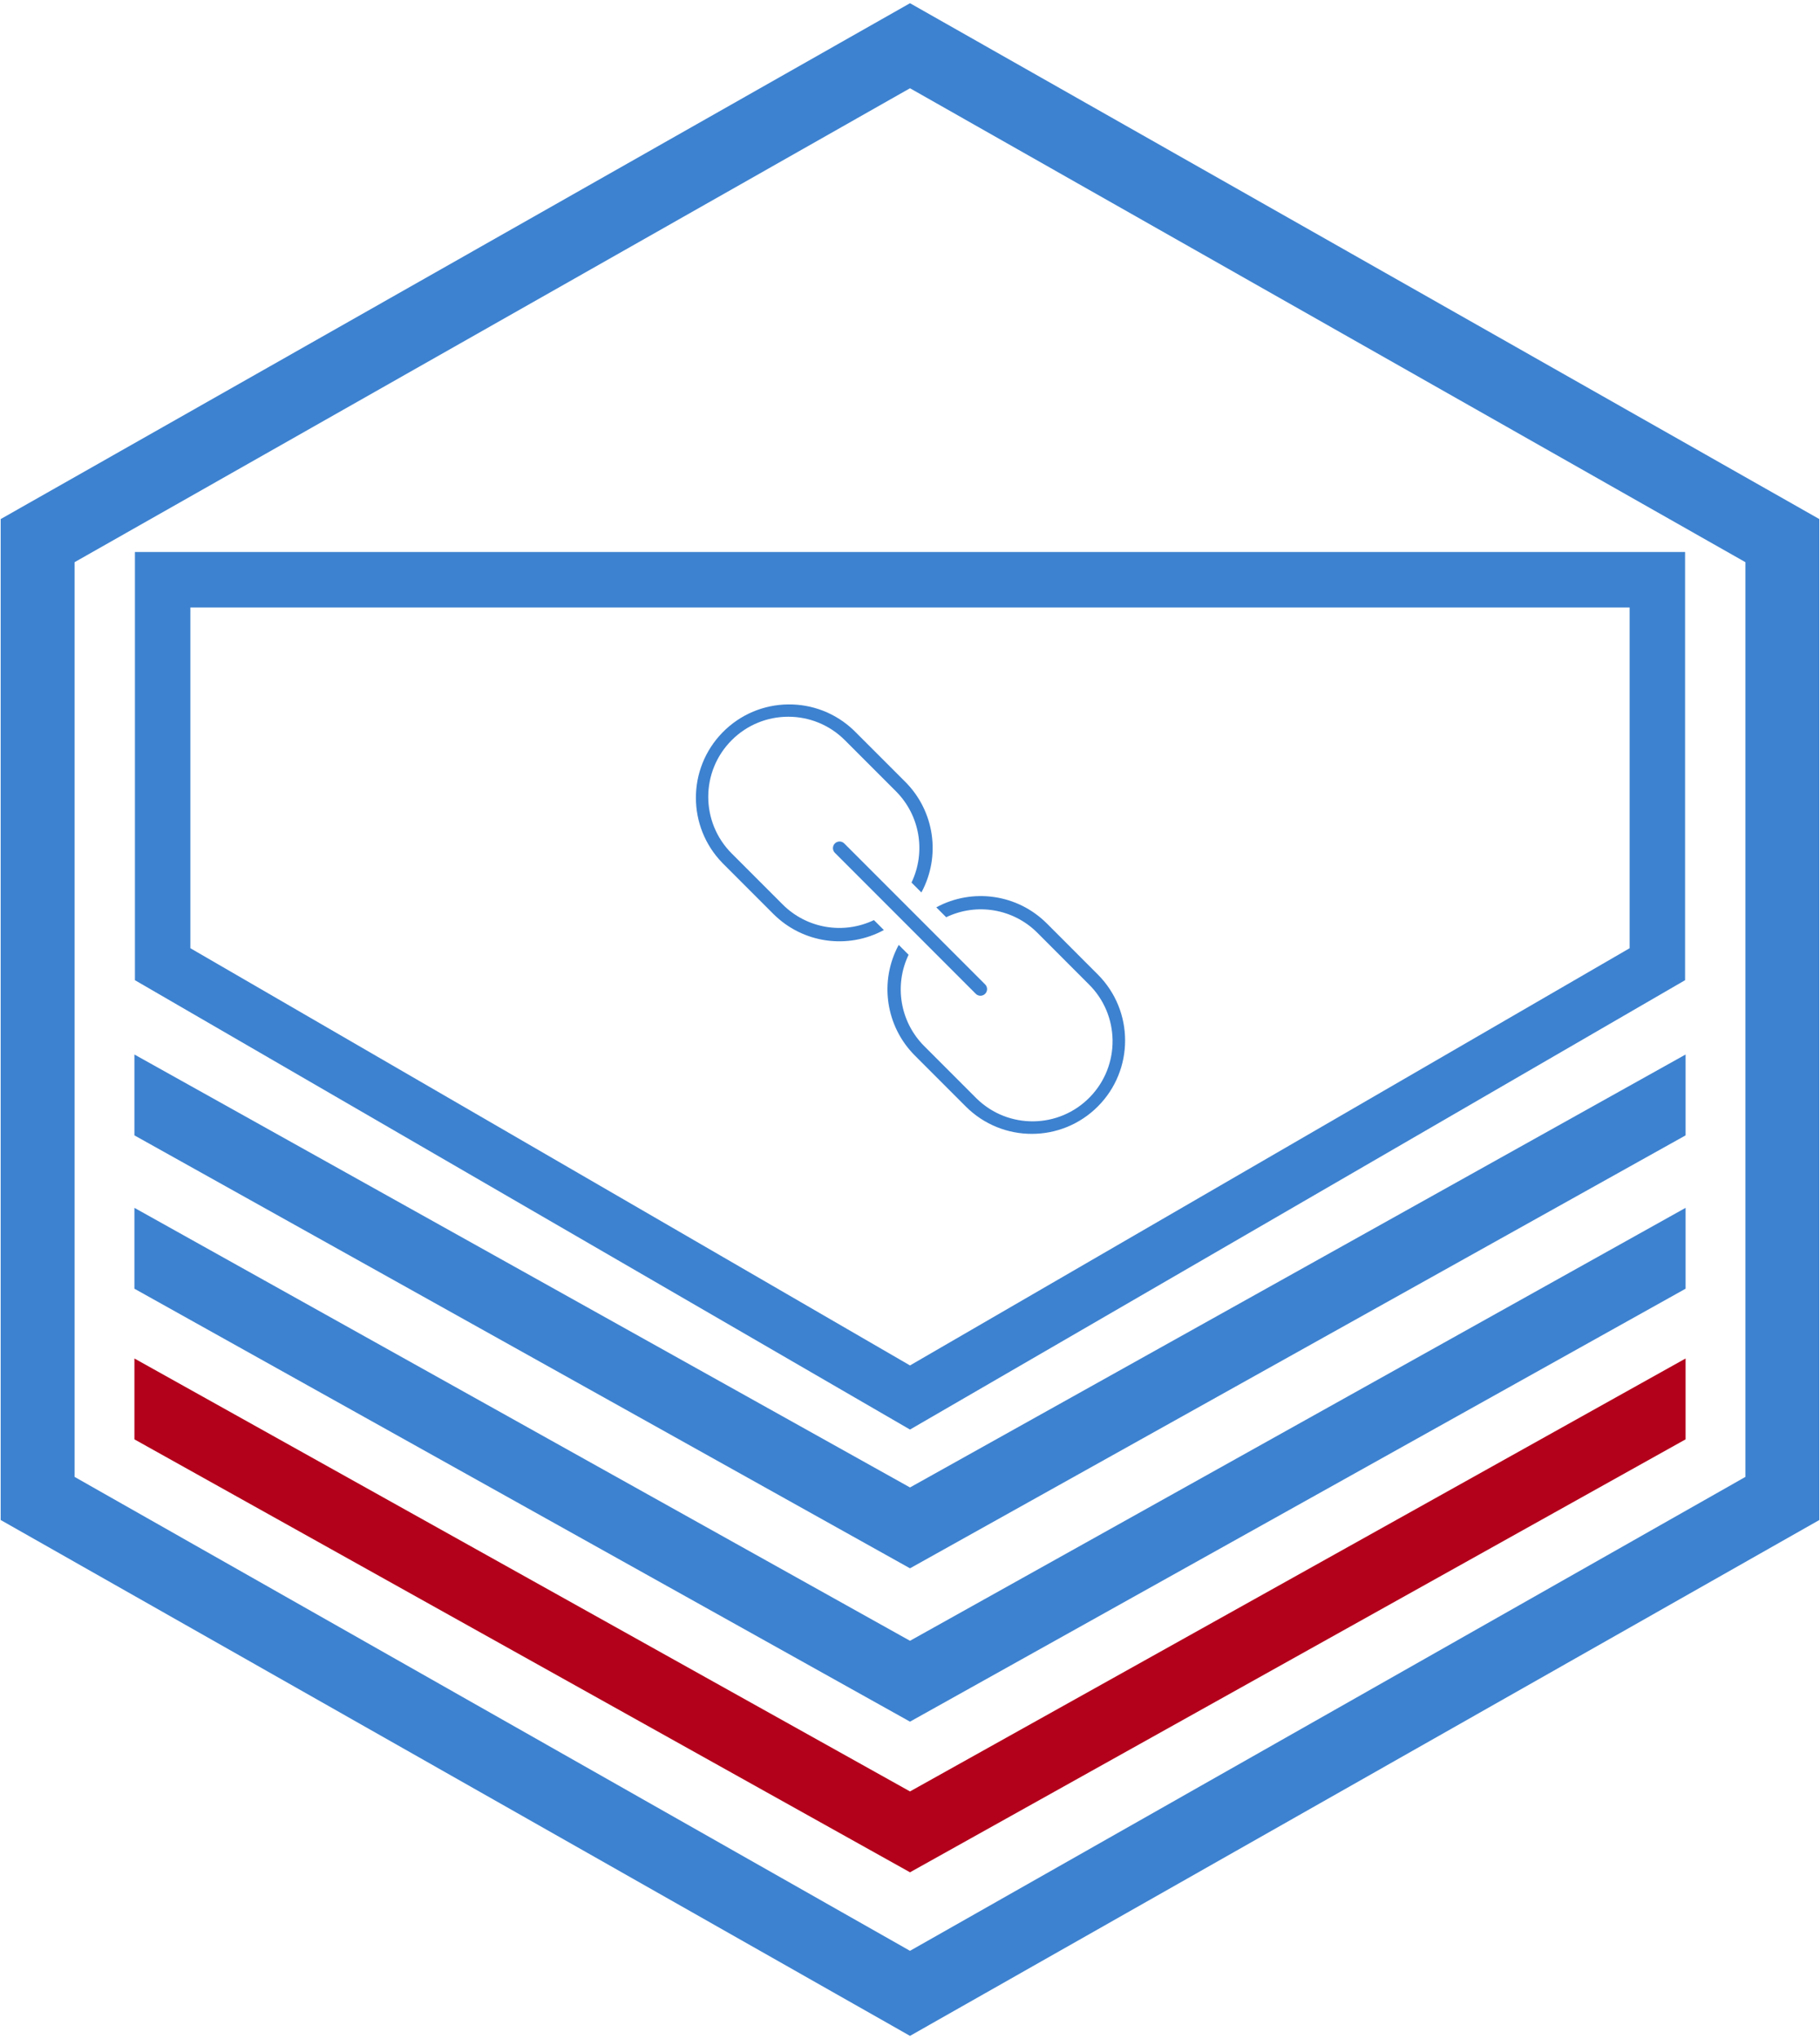
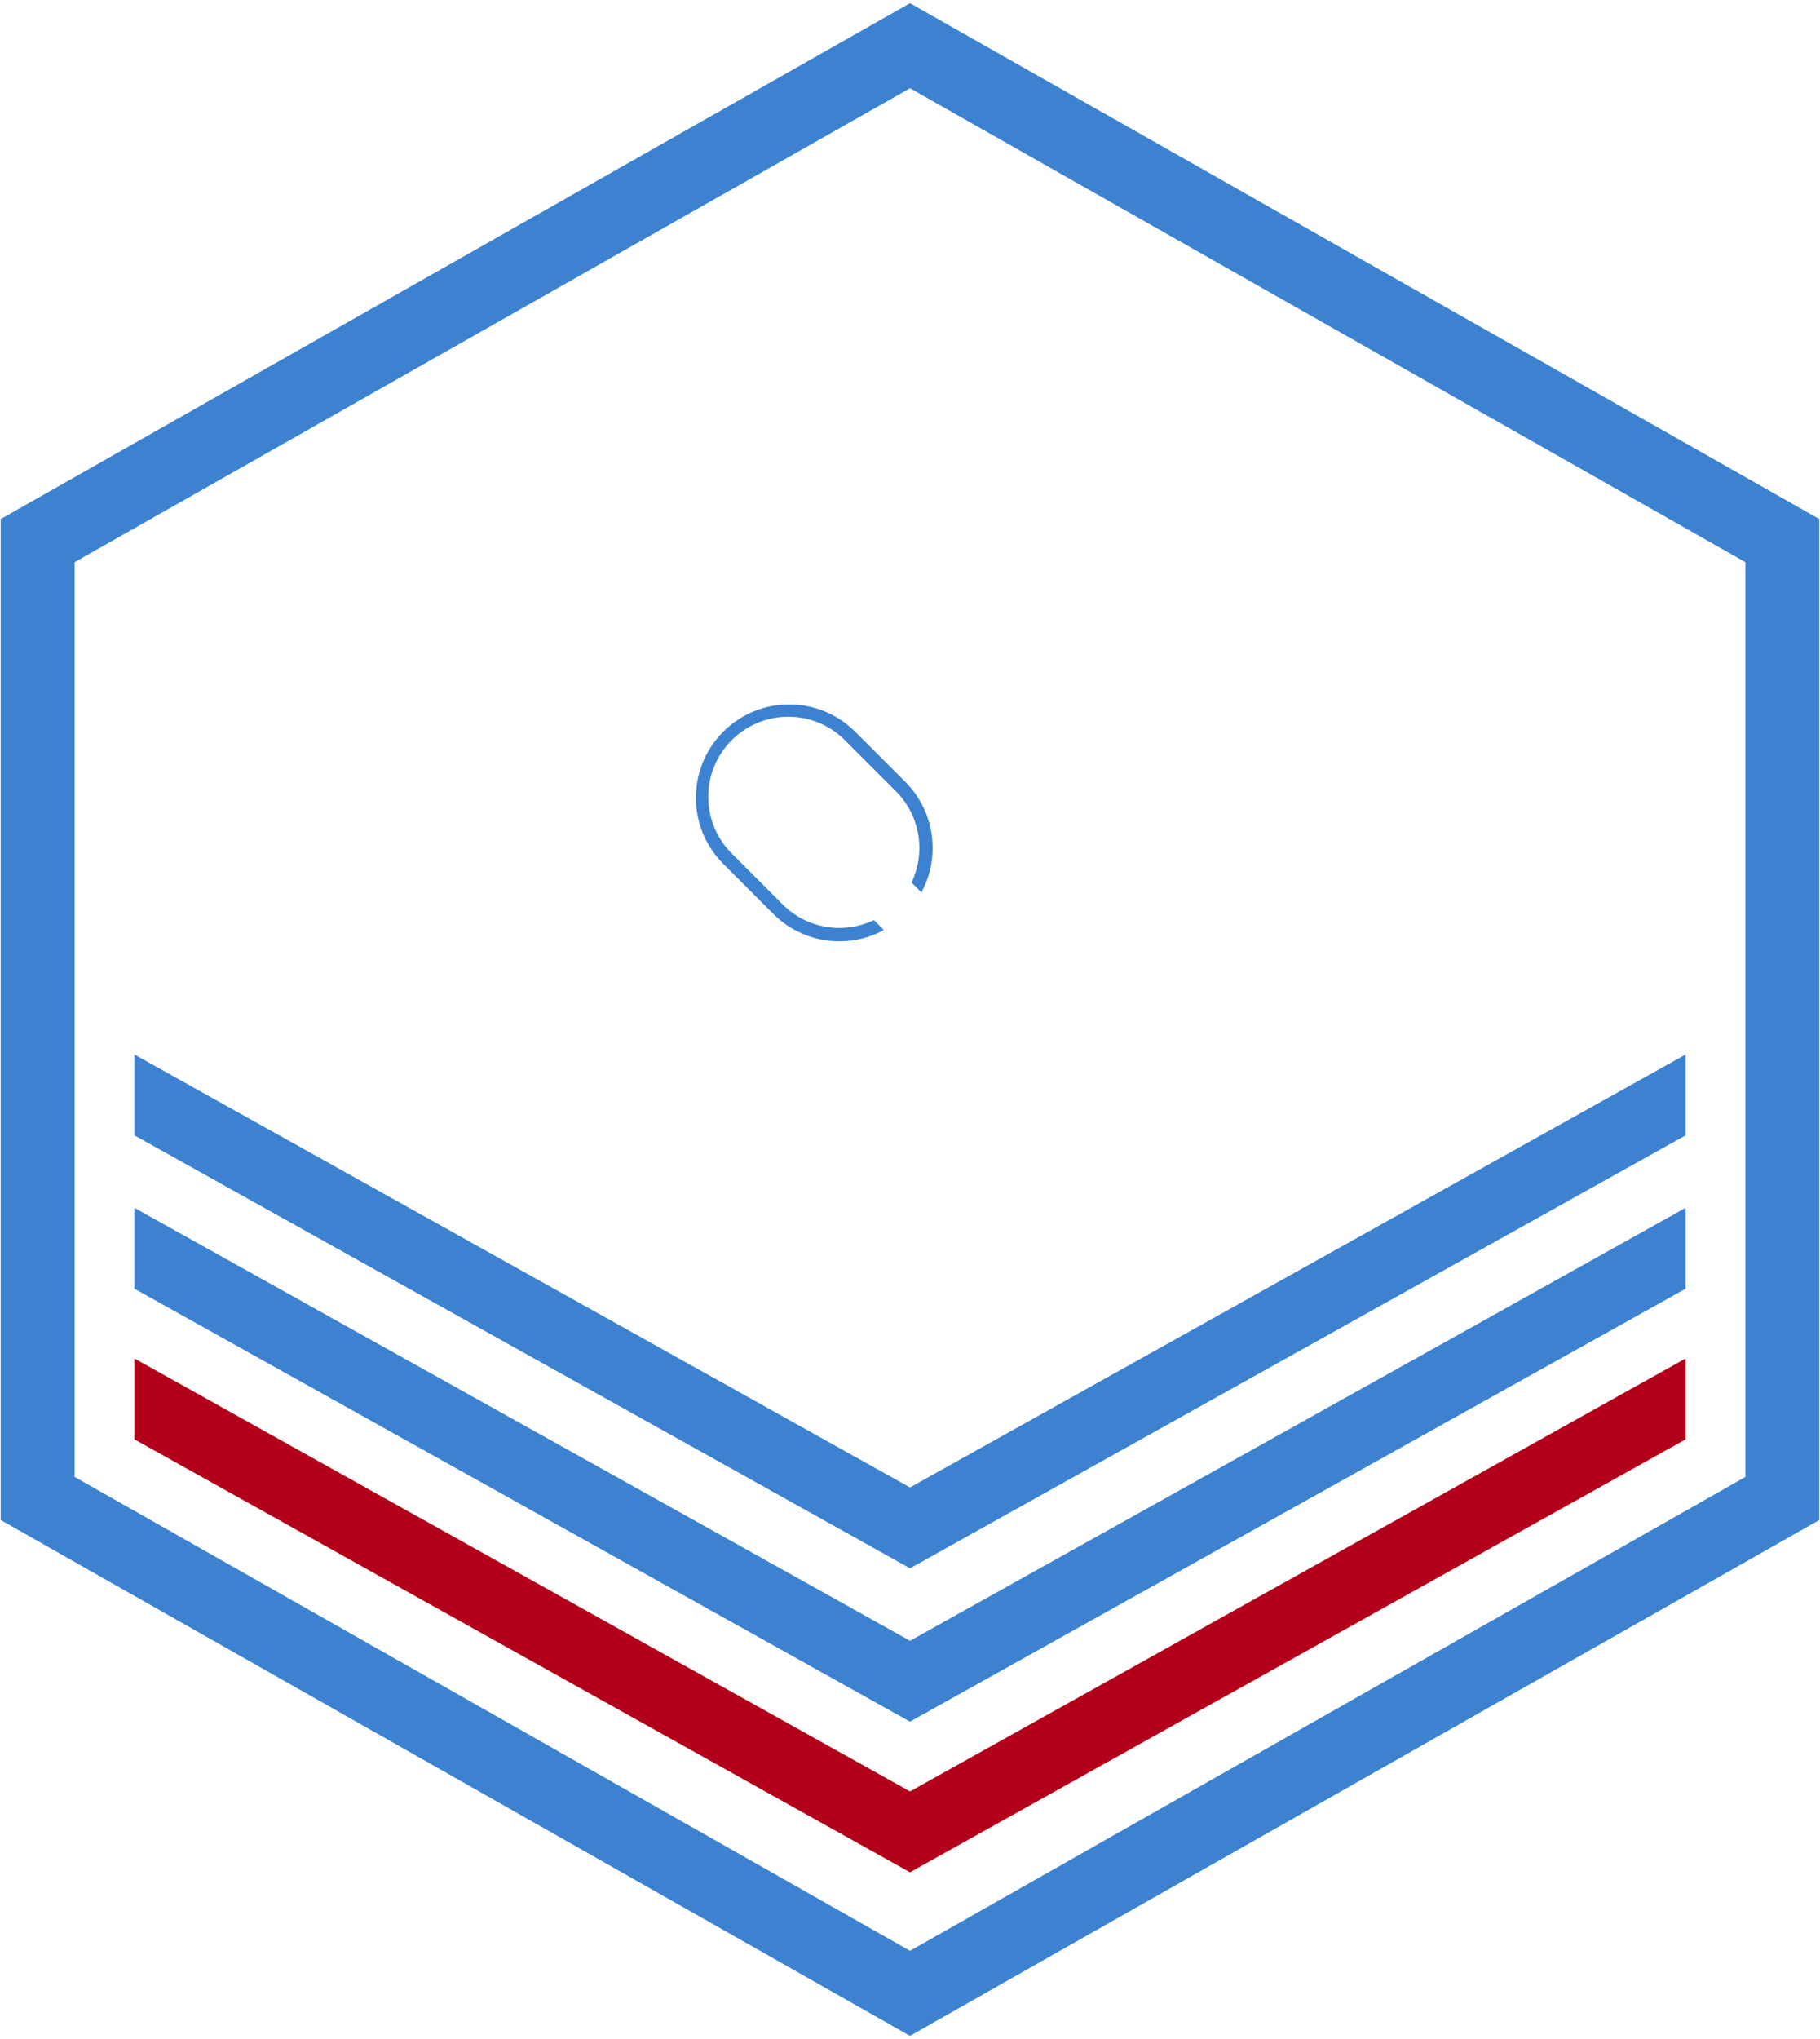
<svg xmlns="http://www.w3.org/2000/svg" width="677" height="758" xml:space="preserve" overflow="hidden">
  <g transform="translate(-2793 -1099)">
    <path d="M3131.5 1116 3456 1299.97 3456 1656.03 3131.5 1840 2807 1656.03 2807 1299.97Z" stroke="#3D82D0" stroke-width="27.5" stroke-miterlimit="8" fill="none" fill-rule="evenodd" />
    <path d="M3420 1604 3420 1634.06 3131.5 1795 2843 1634.06 2843 1604 3131.5 1764.94Z" fill="#B3001B" fill-rule="evenodd" />
    <path d="M3420 1548 3420 1578.06 3131.5 1739 2843 1578.06 2843 1548 3131.5 1708.94Z" fill="#3D82D0" fill-rule="evenodd" />
    <path d="M3420 1491 3420 1521.06 3131.5 1682 2843 1521.06 2843 1491 3131.5 1651.94Z" fill="#3D82D0" fill-rule="evenodd" />
-     <path d="M3409.5 1314.5 3409.5 1457.43 3131.5 1618.5 2853.5 1457.43 2853.5 1314.5Z" stroke="#3D82D0" stroke-width="20.625" stroke-miterlimit="8" fill="none" fill-rule="evenodd" />
    <g>
      <g>
        <g>
          <path d="M105.082 119.031C93.7 124.48 80.119 122.17 71.179 113.264L52.182 94.267C40.551 82.645 40.544 63.795 52.165 52.165 63.787 40.534 82.636 40.526 94.267 52.148 94.273 52.154 94.278 52.159 94.284 52.165L113.293 71.174C122.201 80.114 124.511 93.695 119.06 105.077L122.741 108.758C130.05 95.248 127.623 78.543 116.772 67.671L97.762 48.674C84.018 35.312 62.045 35.622 48.682 49.366 35.583 62.84 35.587 84.293 48.691 97.762L67.701 116.772C78.569 127.62 95.272 130.042 108.776 122.729Z" fill="#3D82D0" transform="matrix(1 0 0 1 3013 1322)" />
-           <path d="M188.343 139.237 169.356 120.245C158.483 109.406 141.786 106.985 128.281 114.288L131.96 117.969C143.339 112.496 156.935 114.809 165.865 123.736L184.86 142.745C196.637 154.219 196.883 173.067 185.41 184.844 173.936 196.621 155.089 196.867 143.311 185.394 143.123 185.21 142.937 185.024 142.753 184.835L123.744 165.826C114.836 156.886 112.526 143.305 117.977 131.923L114.303 128.254C106.997 141.758 109.417 158.456 120.258 169.329L139.267 188.338C152.826 201.89 174.804 201.885 188.356 188.326 201.908 174.767 201.902 152.789 188.343 139.237Z" fill="#3D82D0" transform="matrix(1 0 0 1 3013 1322)" />
-           <path d="M144.703 147.155C144.049 147.154 143.421 146.894 142.958 146.431L90.588 94.059C89.607 93.112 89.58 91.549 90.528 90.569 91.475 89.588 93.038 89.561 94.018 90.508 94.039 90.528 94.059 90.548 94.079 90.569L146.449 142.941C147.413 143.905 147.412 145.468 146.448 146.432 145.985 146.894 145.358 147.154 144.703 147.155Z" fill="#3D82D0" transform="matrix(1 0 0 1 3013 1322)" />
        </g>
      </g>
    </g>
  </g>
</svg>